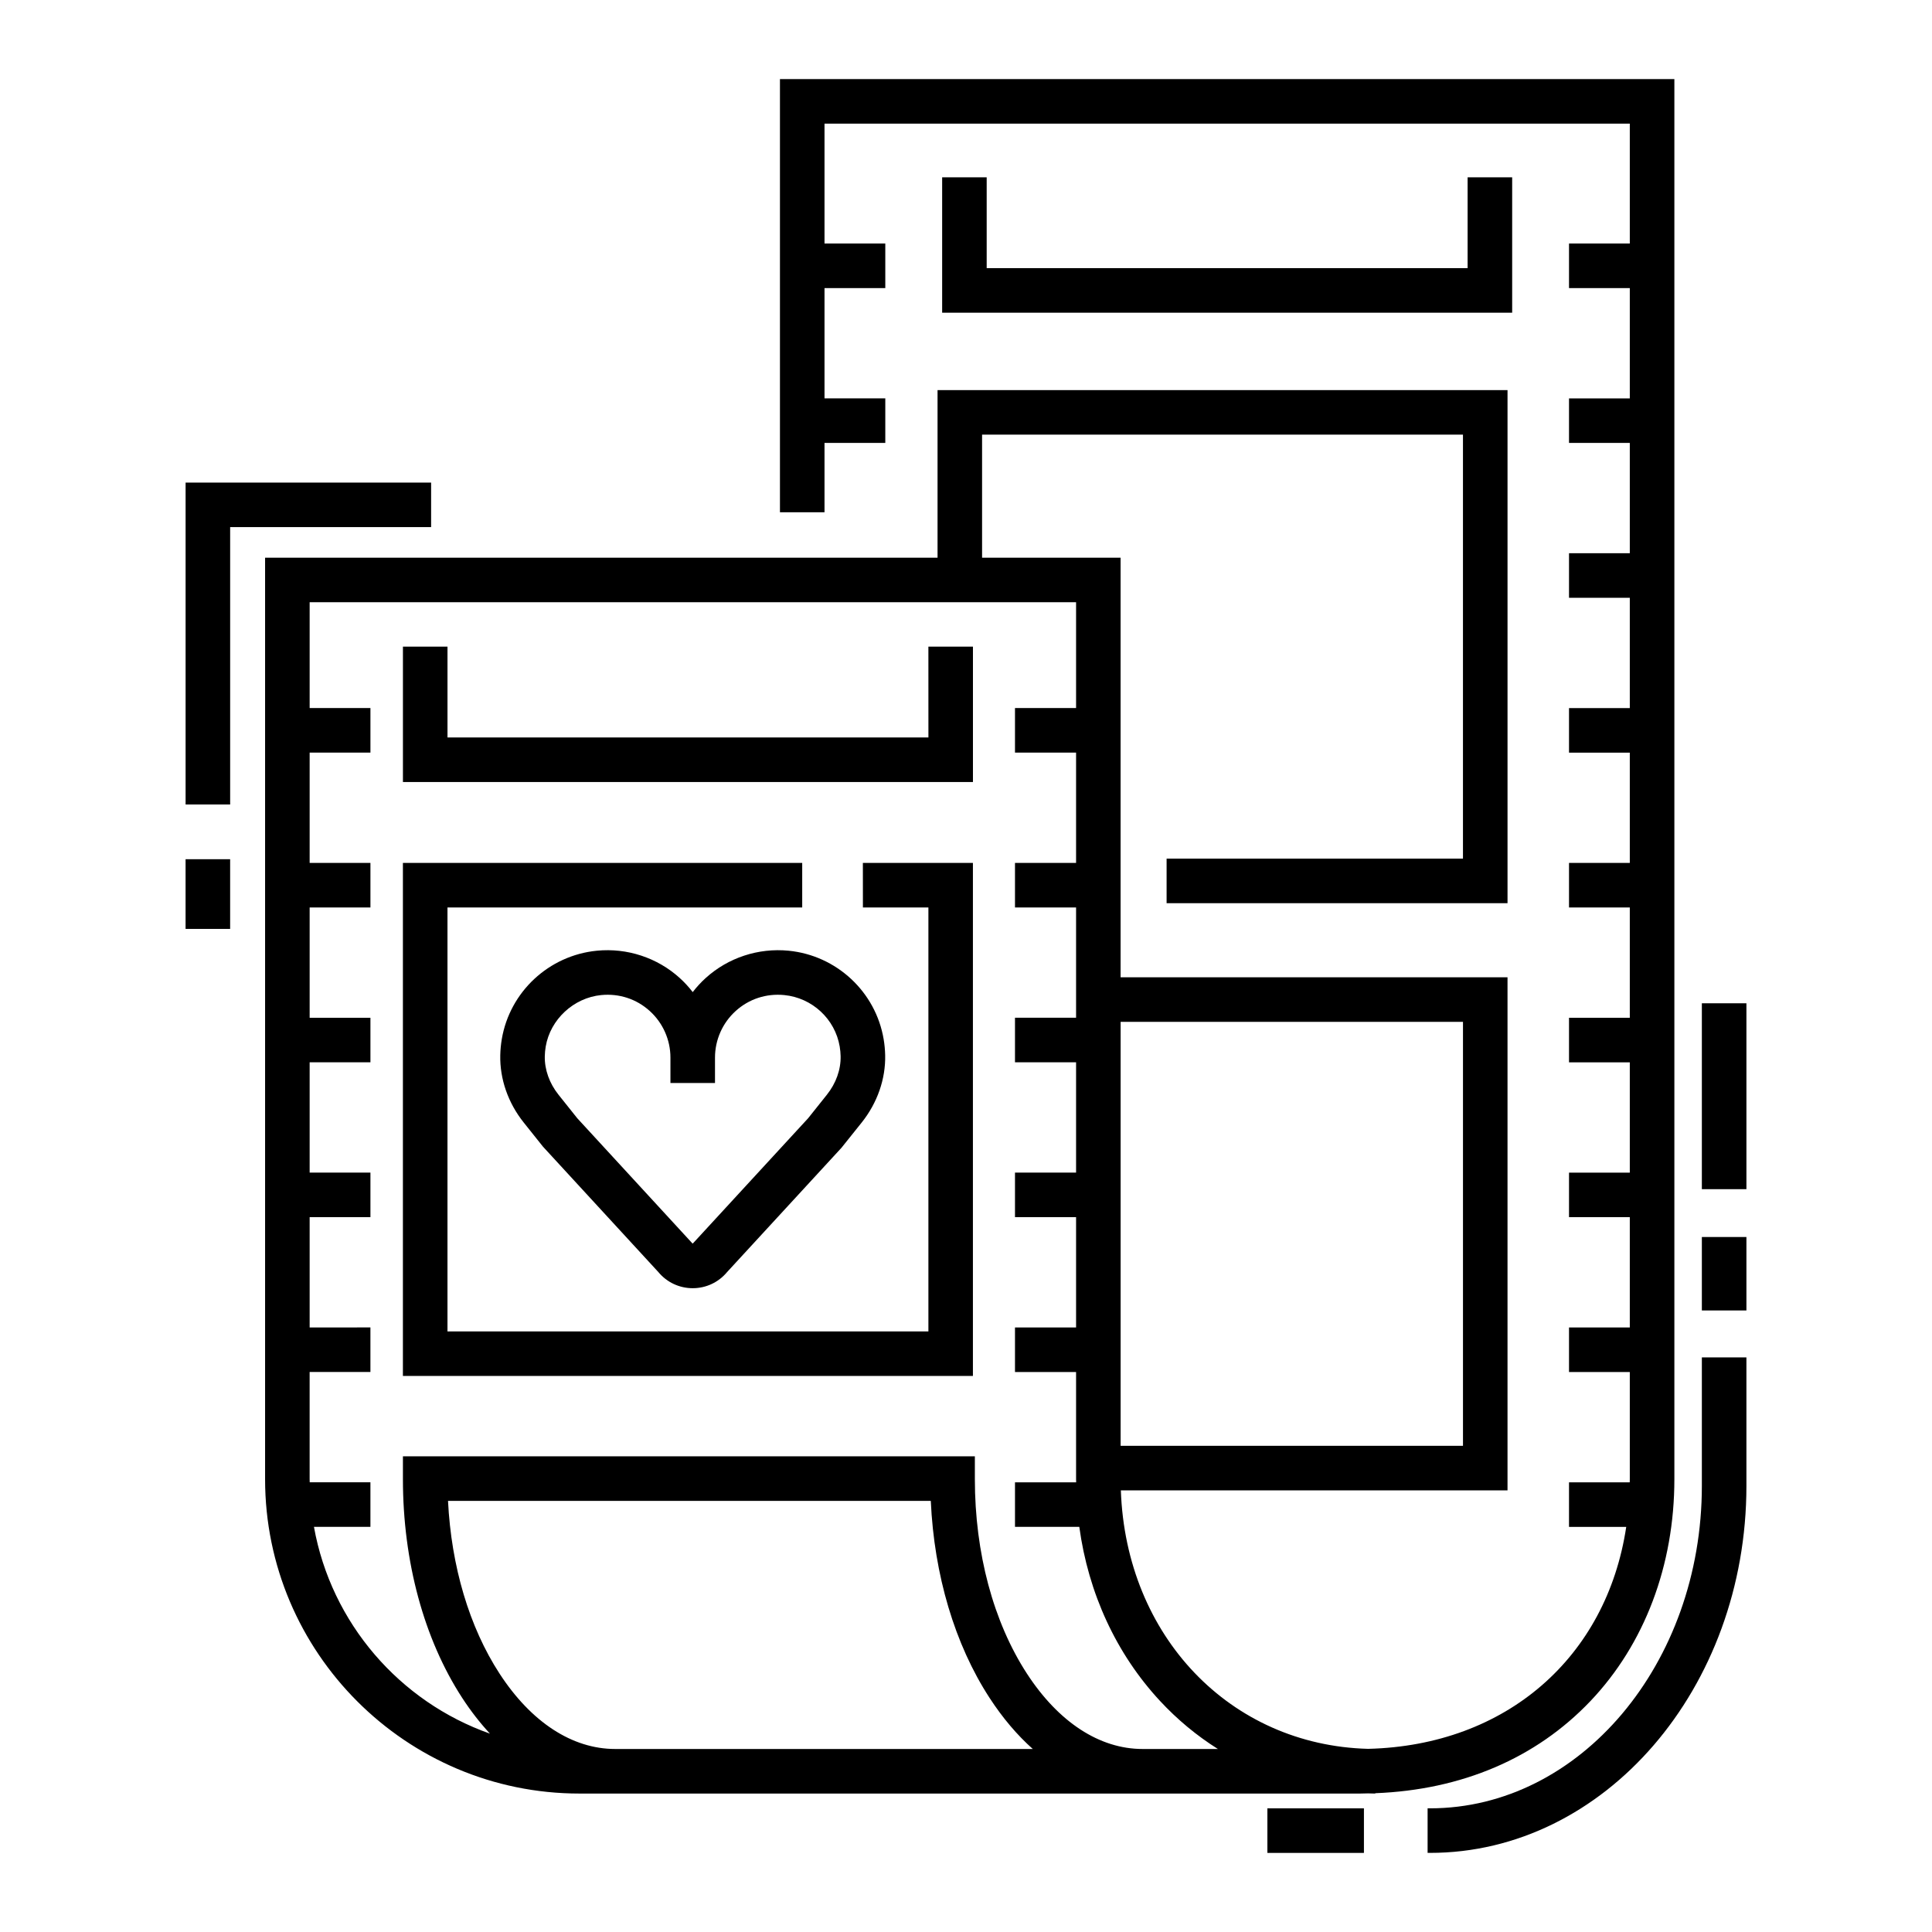
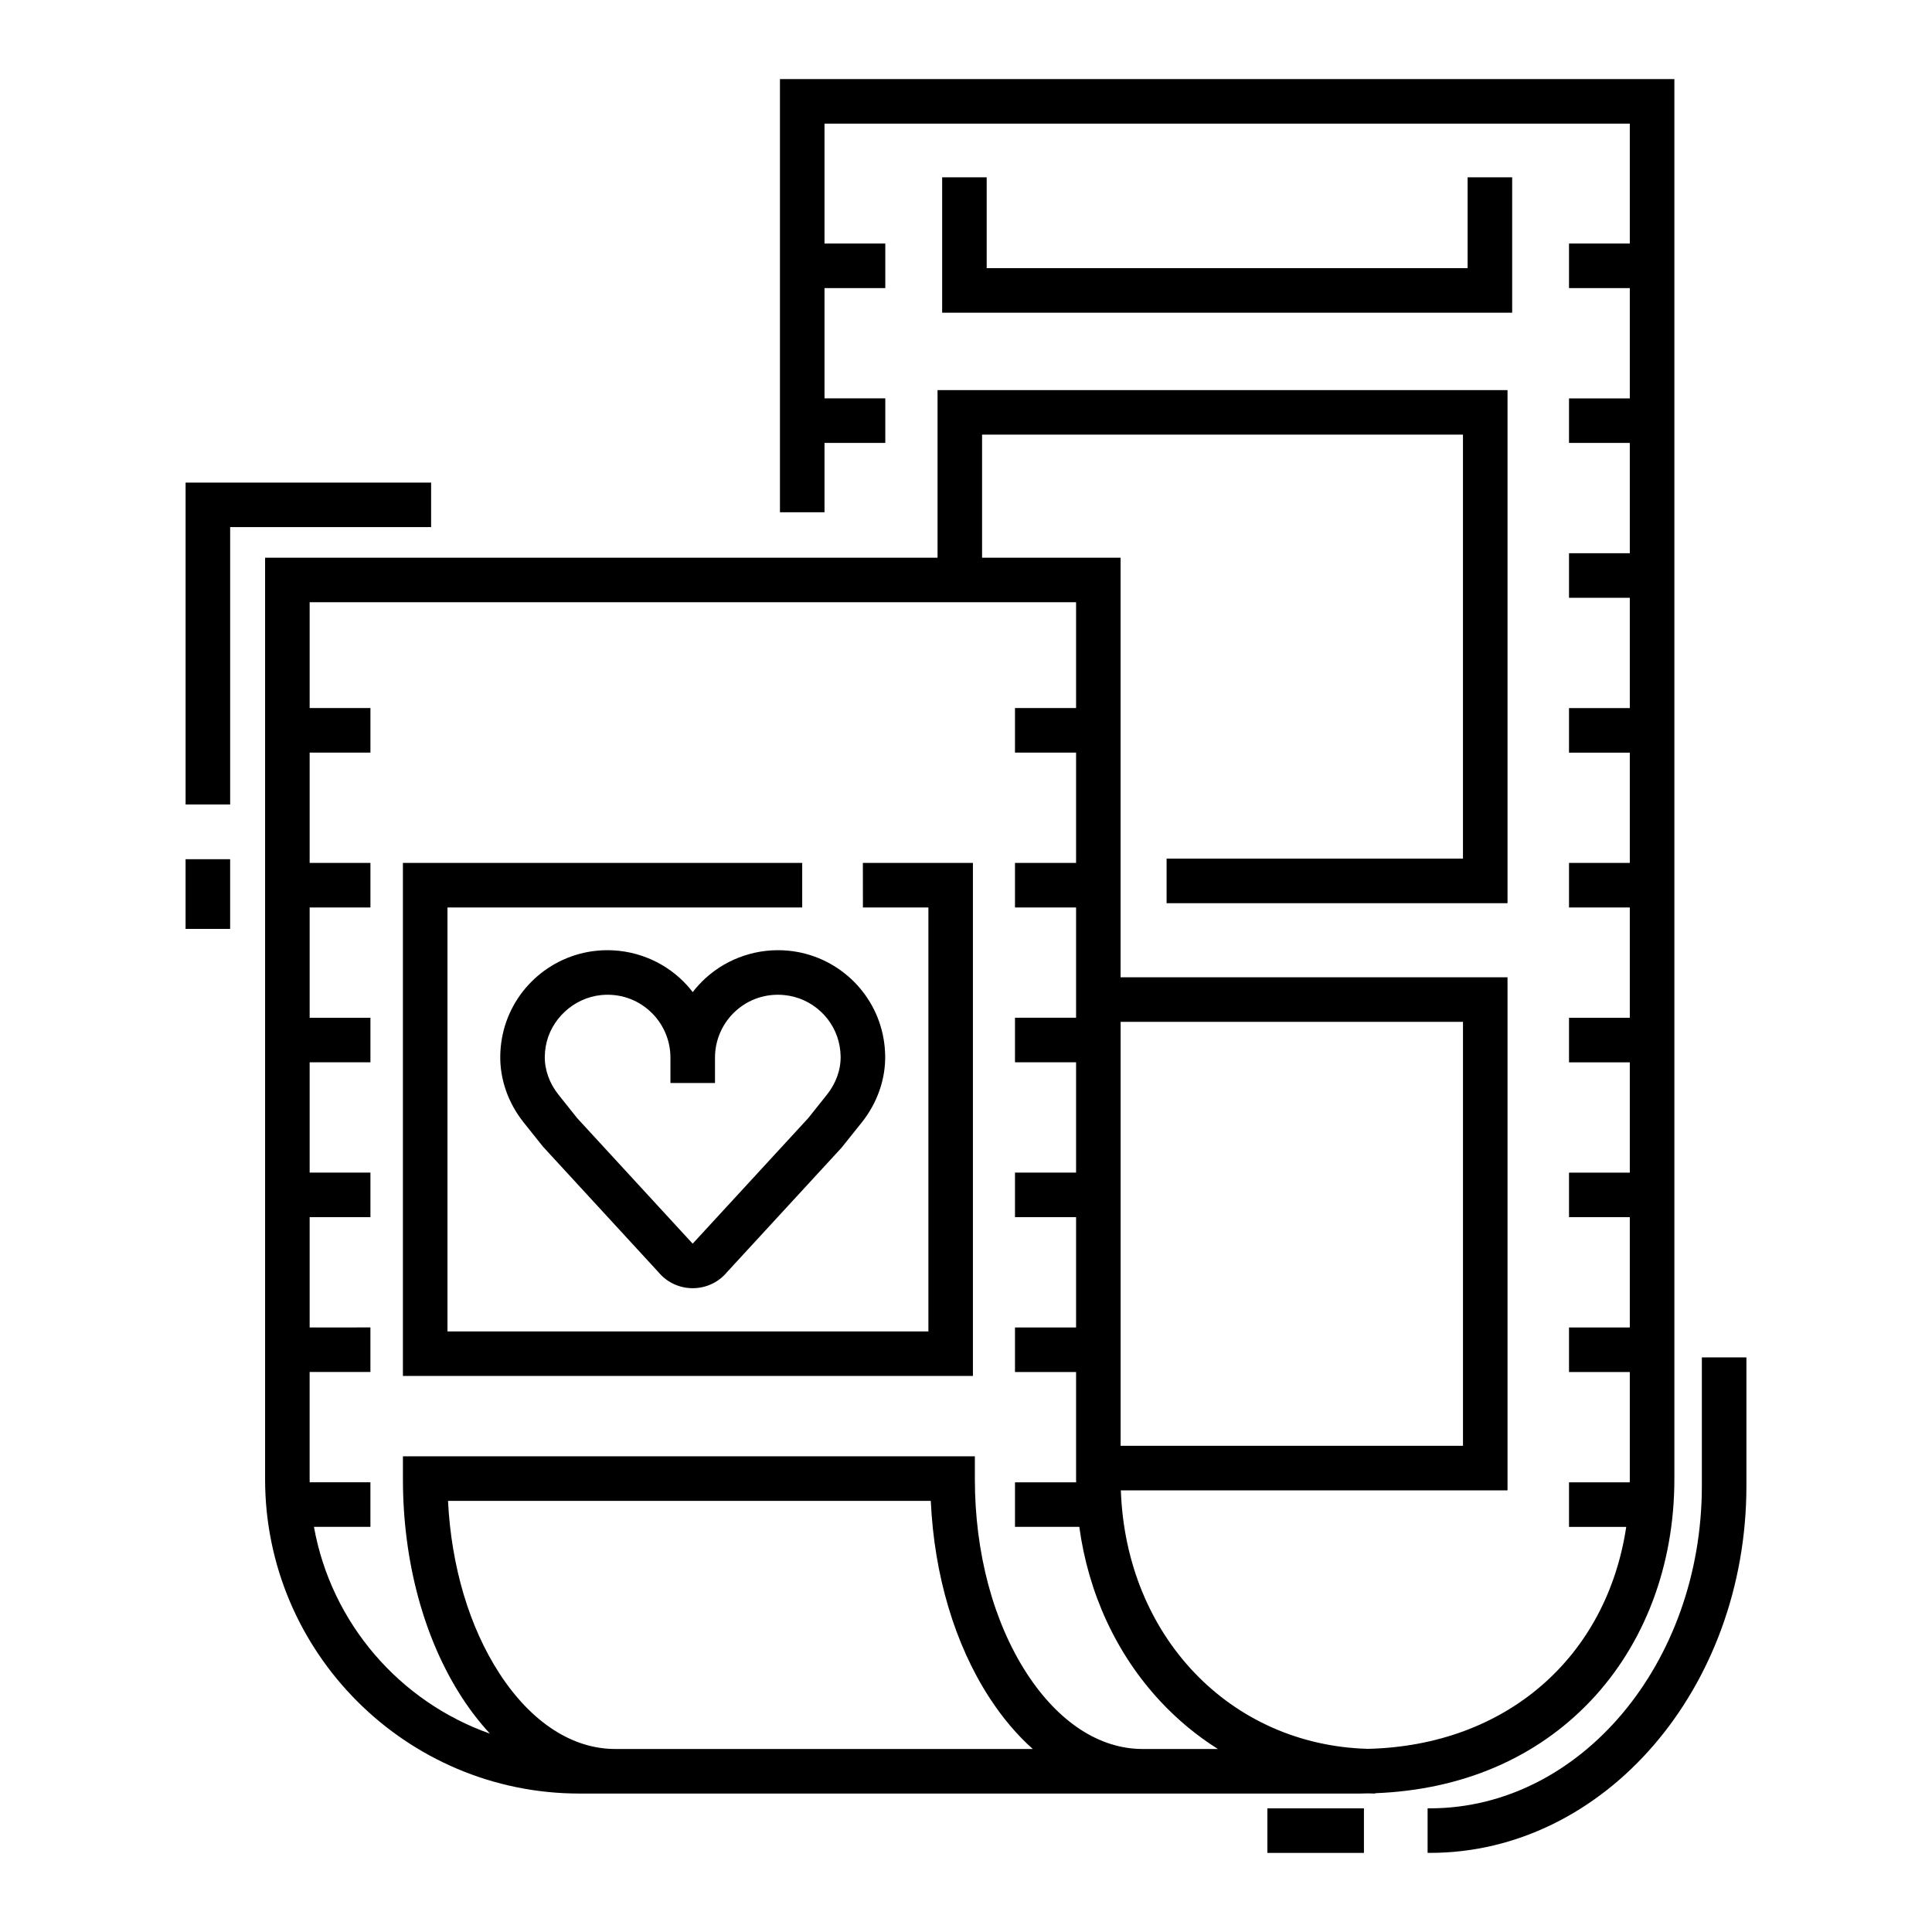
<svg xmlns="http://www.w3.org/2000/svg" fill="#000000" width="800px" height="800px" version="1.1" viewBox="144 144 512 512">
  <g>
    <path d="m331.02 403.18c-1.266 1.148-2.414 2.398-3.441 3.738-1.027-1.336-2.176-2.59-3.445-3.738-5.934-5.383-13.941-8.02-21.965-7.231-12.711 1.246-23.07 10.887-25.191 23.438-0.234 1.398-0.371 2.824-0.402 4.238-0.141 6.312 2.062 12.648 6.207 17.844l5.102 6.394 30.594 33.258c2.258 2.715 5.559 4.266 9.098 4.266 3.539 0 6.84-1.551 9.098-4.266l30.32-32.941 5.371-6.711c4.144-5.195 6.352-11.531 6.211-17.848-0.031-1.414-0.168-2.836-0.402-4.234-2.121-12.555-12.48-22.191-25.191-23.438-8.016-0.785-16.023 1.848-21.961 7.231zm35.512 18.176c0.141 0.84 0.223 1.691 0.242 2.531 0.078 3.555-1.211 7.184-3.637 10.223l-4.973 6.234-30.297 32.914-0.316 0.316-30.57-33.23-4.973-6.234c-2.422-3.035-3.711-6.668-3.633-10.219 0.02-0.844 0.102-1.695 0.242-2.535 1.215-7.195 7.398-12.938 14.699-13.652 4.777-0.469 9.355 1.031 12.883 4.227 3.477 3.152 5.473 7.648 5.473 12.34v6.738h11.809v-6.738c0-4.691 1.992-9.188 5.473-12.34 3.523-3.195 8.102-4.695 12.883-4.227 7.414 0.727 13.461 6.34 14.695 13.652z" />
    <path d="m508.44 619.22c22.973-0.879 42.637-9.27 57.047-24.422 14.34-15.082 22.238-35.965 22.238-58.809v-371.03h-237.03v114.8h11.809v-18.379h16.109v-11.809h-16.109v-29.227h16.109v-11.809h-16.109v-31.77h213.41v31.77h-16.109v11.809h16.109v29.23h-16.109v11.809h16.109v29.227h-16.109v11.809h16.109v29.23h-16.109v11.809h16.109v29.227h-16.109v11.809h16.109v29.227h-16.109v11.809h16.109v29.227h-16.109v11.809h16.109v29.23h-16.109v11.809h16.109v28.391c0 0.281-0.02 0.559-0.02 0.84h-16.09v11.809h15.164c-5.199 34.547-31.785 57.93-68.414 58.816-36.582-0.965-64.164-29.875-65.516-68.492l102.47-0.004v-135.97l-102.54-0.004v-111.2h-36.707v-32.609h127.44v112.36h-78.539v11.809h90.348v-135.97h-151.05v44.418h-178.21v244.19c0 45.941 37.375 83.32 83.32 83.32h206.84c0.719 0 1.418-0.031 2.133-0.047 0.633 0.016 1.266 0.047 1.902 0.047v-0.086zm23.266-204.42v112.35h-90.73v-112.35zm-224.68 192.7c-11.383 0-22.266-7.098-30.648-19.988-8.016-12.32-12.781-28.398-13.648-45.762h127.94c0.891 19.652 6.34 38.008 15.57 52.199 3.453 5.312 7.305 9.848 11.461 13.551zm139.76 0c-11.383 0-22.266-7.098-30.648-19.988-8.891-13.676-13.789-31.973-13.789-51.52v-6.047l-151.57-0.004v6.047c0 21.809 5.574 42.391 15.699 57.957 2.285 3.516 4.754 6.668 7.363 9.488-23.941-8.449-42.066-29.297-46.641-54.801h14.965v-11.809h-16.09c-0.004-0.281-0.02-0.559-0.02-0.84v-28.391h16.109v-11.809l-16.105 0.008v-29.23h16.109v-11.809h-16.109v-29.227h16.109v-11.809h-16.109v-29.227h16.109v-11.809h-16.109v-29.23h16.109v-11.809h-16.109v-28.043h203.11v28.043h-16.188v11.809h16.188v29.227h-16.188v11.809h16.188v29.227h-16.188v11.809h16.188v29.227h-16.188v11.809h16.188v29.23h-16.188v11.809h16.188v28.391c0 0.281 0.016 0.559 0.02 0.84h-16.207v11.809h17.043c2.394 17.559 9.773 33.609 21.371 46.109 4.609 4.969 9.766 9.238 15.355 12.754z" />
    <path d="m372.68 384.49h17.355v112.35h-127.45v-112.35h94.008v-11.809h-105.82v135.96h151.06v-135.96h-29.164z" />
-     <path d="m390.04 339.44h-127.45v-24.07h-11.809v35.879h151.06v-35.879h-11.809z" />
    <path d="m393.68 190.99v35.879h151.06v-35.879h-11.809v24.07h-127.45v-24.07z" />
    <path d="m258.25 271.89h-65.066v85.312h11.809v-73.508h53.258z" />
    <path d="m193.18 371.7h11.809v18.469h-11.809z" />
    <path d="m595.01 537.76c0 47.125-32.316 85.465-72.035 85.465h-0.645v11.809h0.645c46.23 0 83.844-43.637 83.844-97.273v-34.035h-11.809z" />
    <path d="m479.87 623.23h25.586v11.809h-25.586z" />
-     <path d="m595.01 471.82h11.809v19.465h-11.809z" />
-     <path d="m595.01 409.88h11.809v49.262h-11.809z" />
  </g>
</svg>